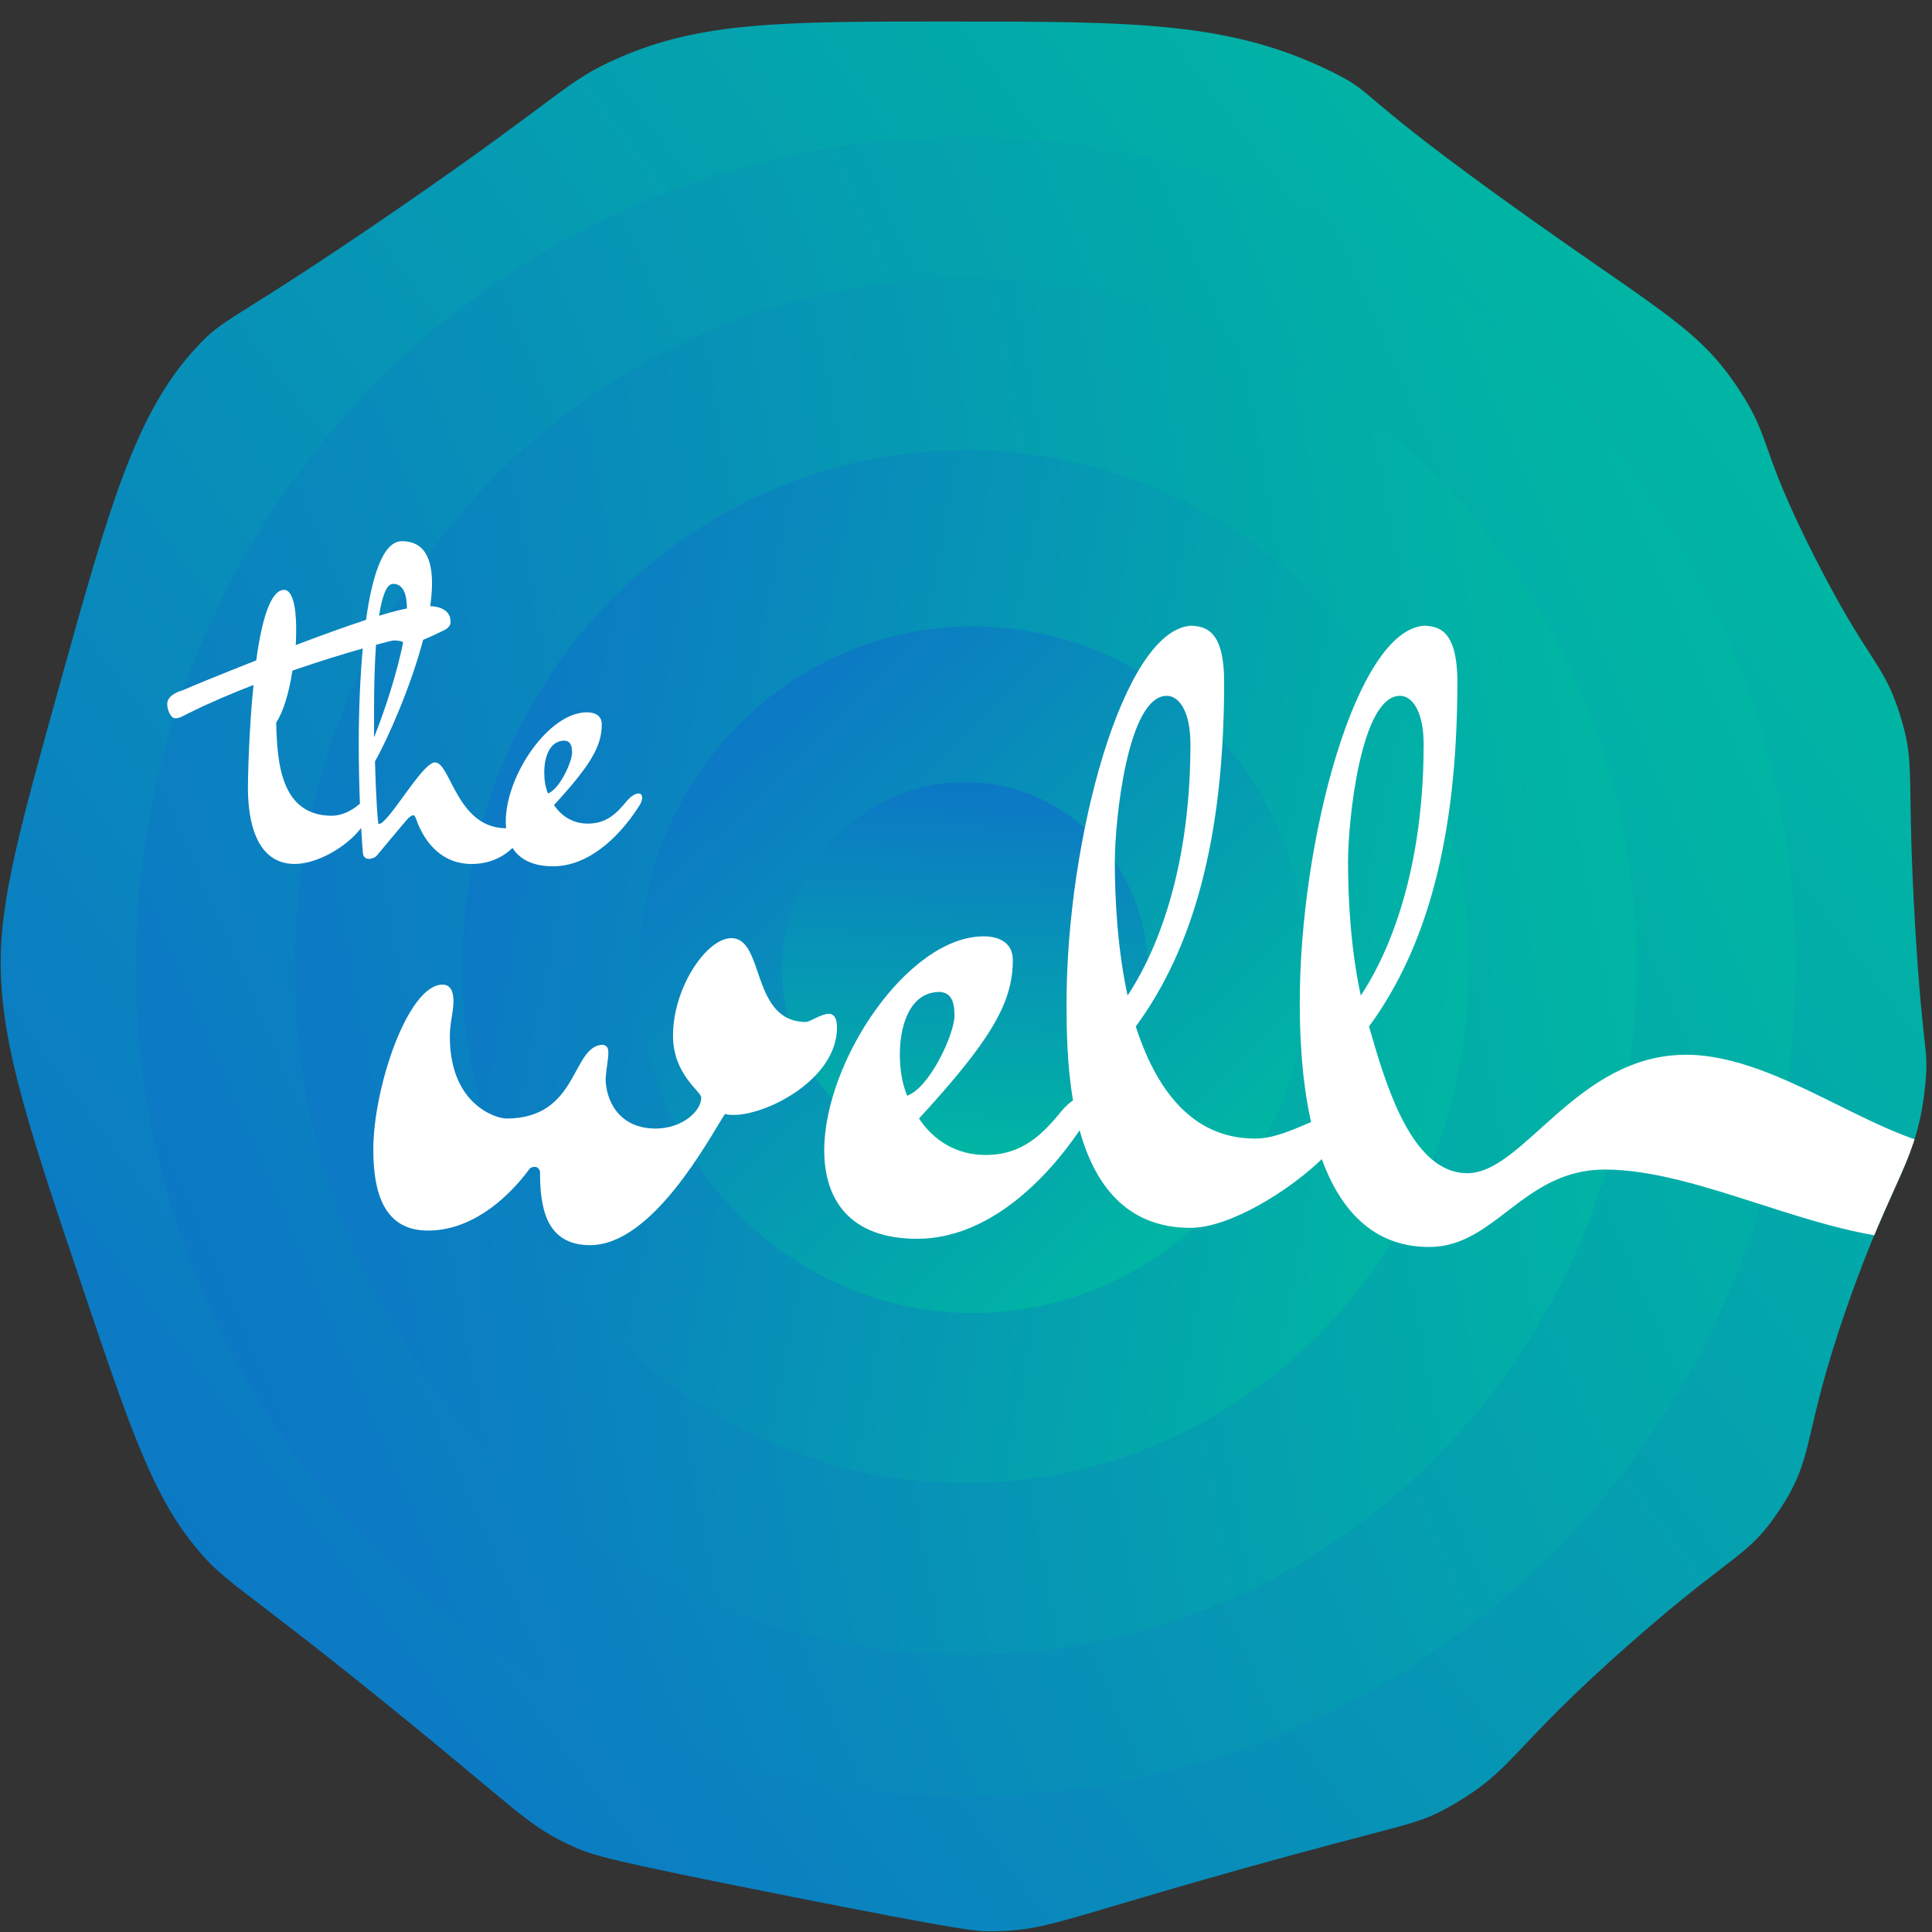
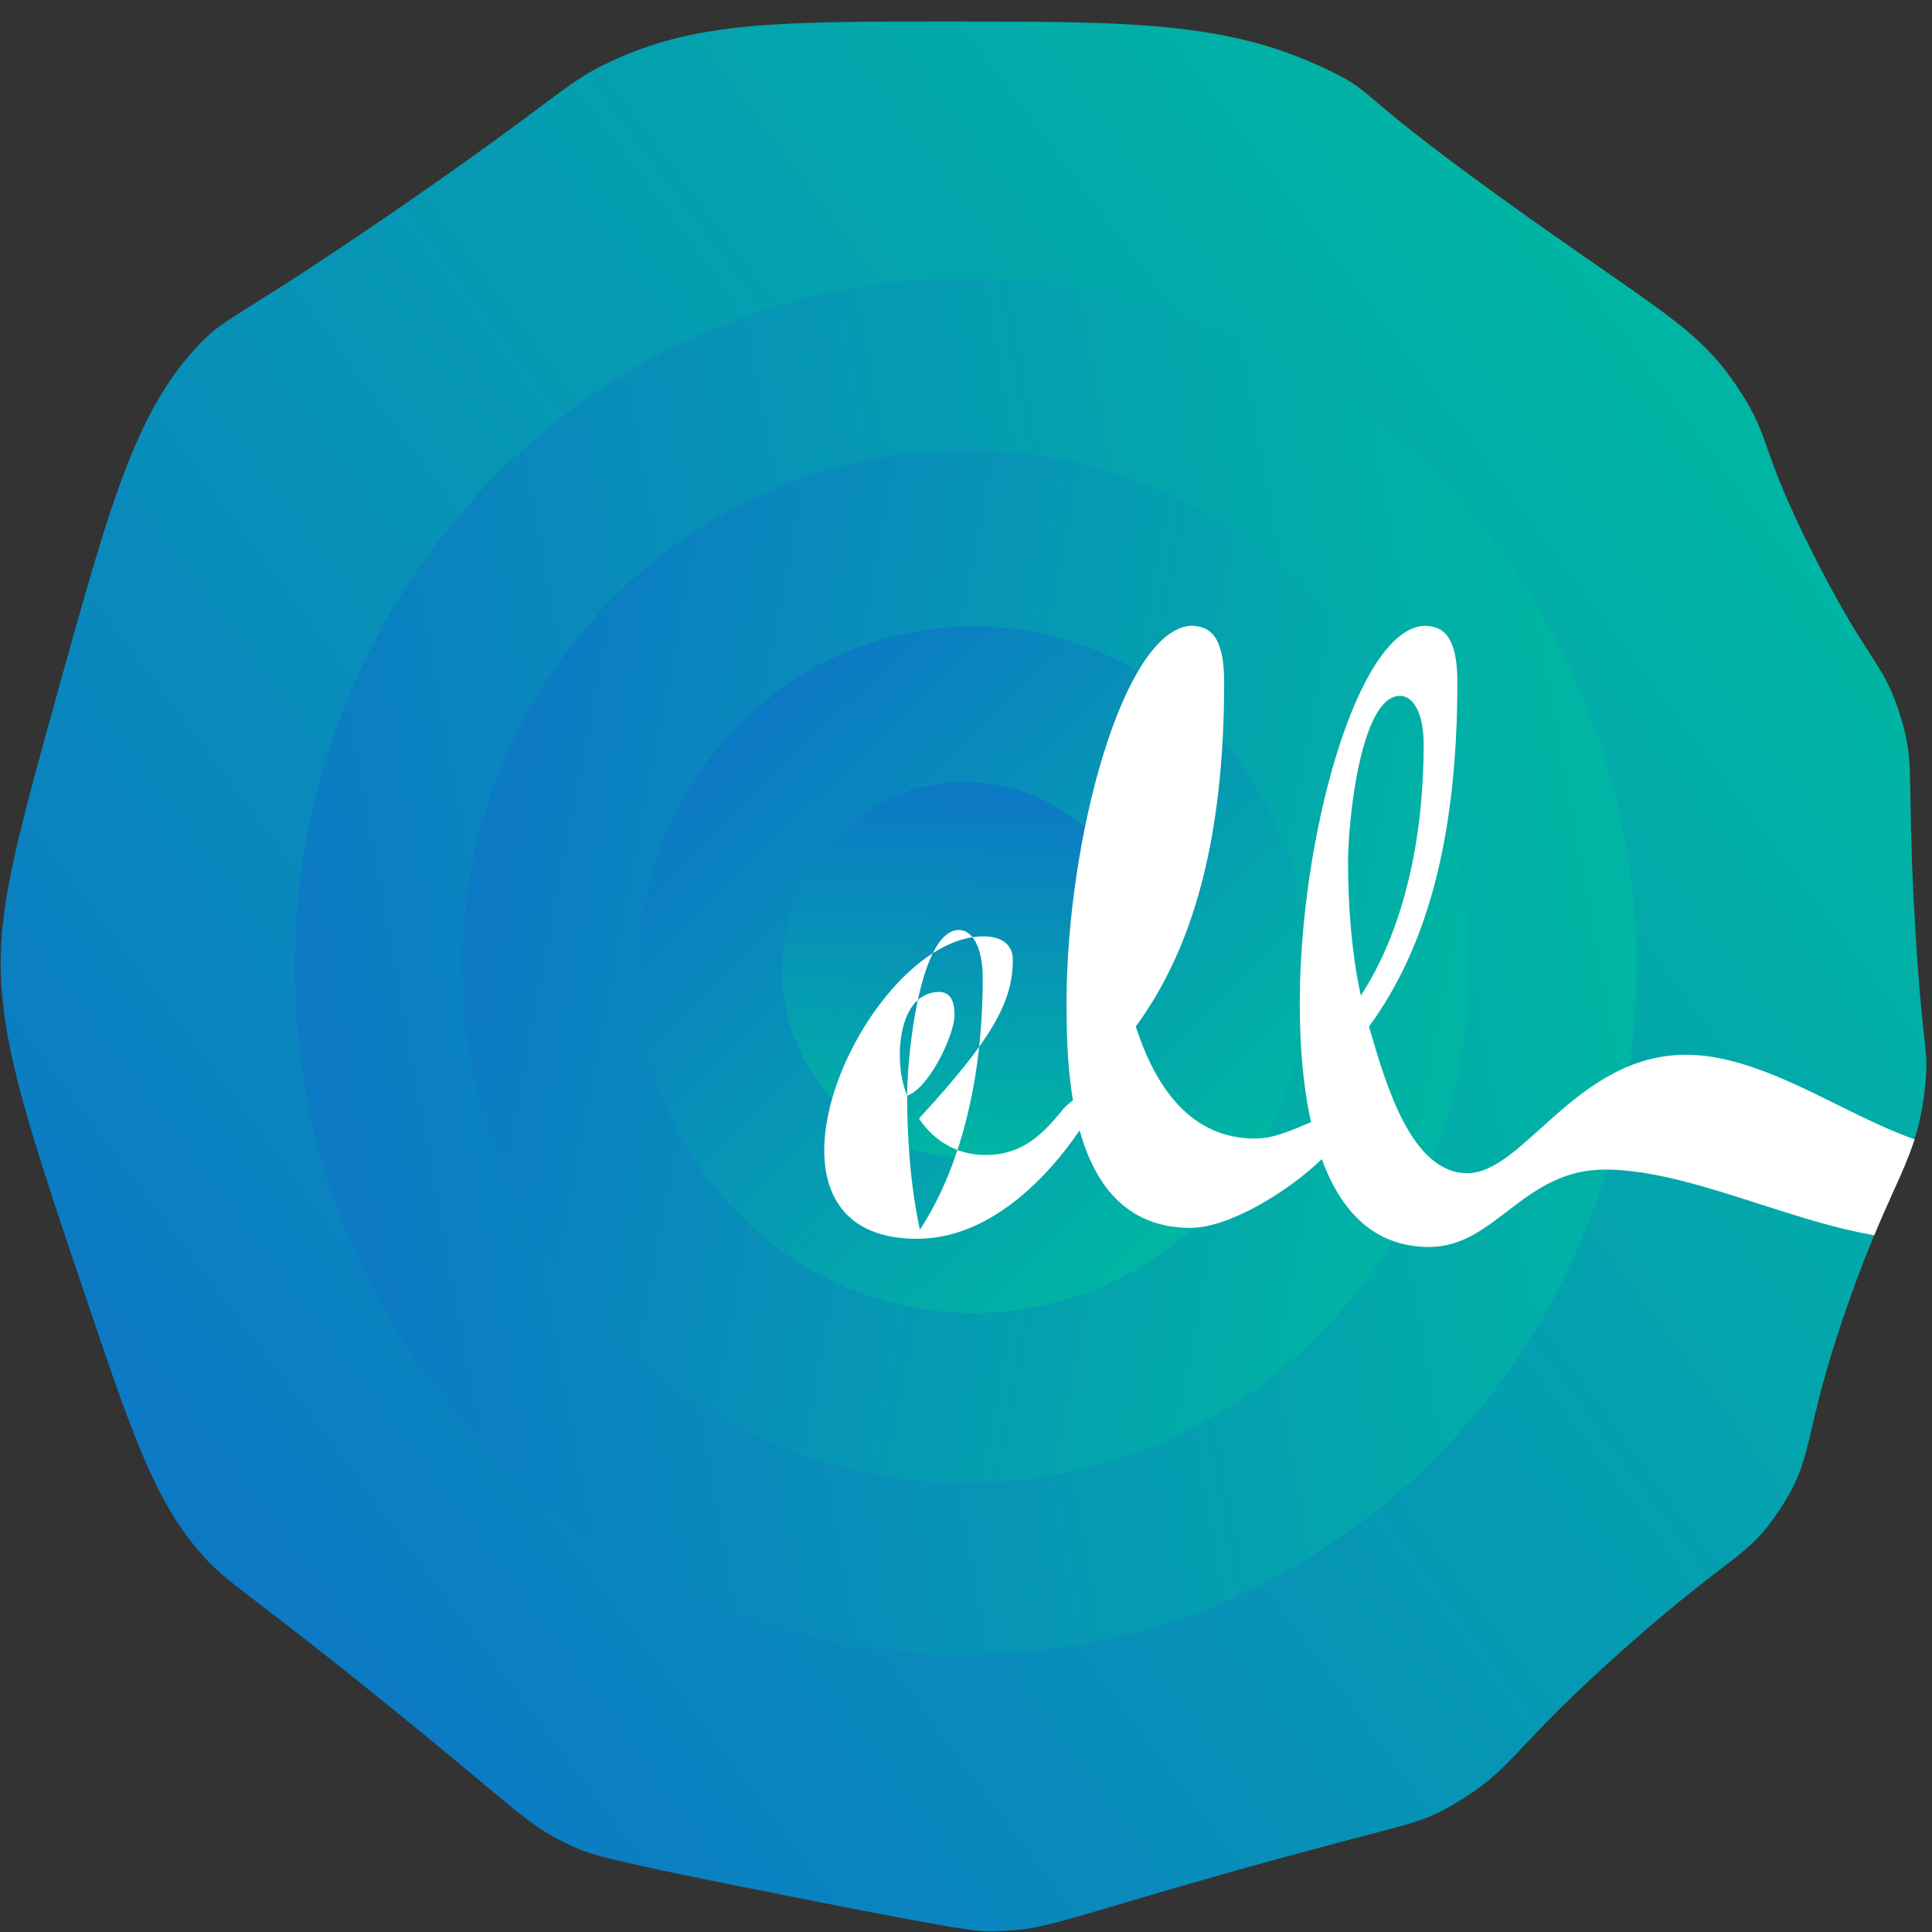
<svg xmlns="http://www.w3.org/2000/svg" xmlns:xlink="http://www.w3.org/1999/xlink" id="Layer_2" viewBox="0 0 1166.42 1166.58">
  <rect x="0" y="0" width="1166.42" height="1166.58" fill="#333333" stroke="none" />
  <defs>
    <style>
      .cls-1 {
        fill: url(#linear-gradient-2);
      }

      .cls-2 {
        fill: #fff;
      }

      .cls-3 {
        fill: none;
      }

      .cls-4 {
        fill: url(#linear-gradient-4);
      }

      .cls-5 {
        fill: url(#linear-gradient-3);
      }

      .cls-6 {
        fill: url(#linear-gradient-5);
      }

      .cls-7 {
        fill: url(#linear-gradient-6);
      }

      .cls-8 {
        fill: url(#linear-gradient);
      }

      .cls-9 {
        clip-path: url(#clippath);
      }
    </style>
    <linearGradient id="linear-gradient" x1="-1274.34" y1="-2746.35" x2="-361.38" y2="-3428.41" gradientTransform="translate(-244 -2494.85) rotate(-180)" gradientUnits="userSpaceOnUse">
      <stop offset="0" stop-color="#00b5a3" />
      <stop offset="1" stop-color="#0c79c5" />
    </linearGradient>
    <linearGradient id="linear-gradient-2" x1="-1273.61" y1="-2884.6" x2="-374.65" y2="-3274.73" xlink:href="#linear-gradient" />
    <linearGradient id="linear-gradient-3" x1="-1205.64" y1="-3009.47" x2="-423.02" y2="-3151.99" xlink:href="#linear-gradient" />
    <linearGradient id="linear-gradient-4" x1="-1114.6" y1="-3133.47" x2="-528.33" y2="-3021.26" xlink:href="#linear-gradient" />
    <linearGradient id="linear-gradient-5" x1="-965.54" y1="-3219.63" x2="-690.56" y2="-2933.6" xlink:href="#linear-gradient" />
    <linearGradient id="linear-gradient-6" x1="-823.21" y1="-3190.04" x2="-829.87" y2="-2973.27" xlink:href="#linear-gradient" />
    <clipPath id="clippath">
      <path class="cls-3" d="M.42,583c-.44-39.93,11.7-83.62,36-171,29.87-107.41,45.52-161.92,81-201,19-20.93,19.13-13.74,120-83,104.62-71.84,102.78-78.41,136-93,50.06-21.99,99.37-21.99,198-22,113.7,0,170.55,0,232,30,29.28,14.3,10.8,11.08,119,88,82.4,58.58,104.1,68.25,128,105,19.68,30.26,11.04,33.03,45,100,33.57,66.21,41.84,63.15,52.16,97.11,9.11,30,3.1,33.81,8.84,128.89,4.52,74.81,8.09,69.77,6,92-4.46,47.55-19.27,54.77-47,134-28.61,81.75-18.59,90.45-42,125-18.83,27.79-26.76,24.28-89,79-73.97,65.03-69.52,75.9-108,98-22.23,12.77-24.79,9.75-129,39-109,30.59-115.43,36.48-148,37-9.81.16-17.13-.25-122-21-111.05-21.98-119.51-24.82-131-30-28.47-12.84-31.17-20.03-114-87-92.61-74.88-96.88-72.07-116-96-24.33-30.46-37.89-69.72-64-147C18.12,683.5.97,632.76.42,583Z" />
    </clipPath>
  </defs>
  <g id="Layer_1-2" data-name="Layer_1">
    <g>
      <path class="cls-8" d="M.42,583c-.44-39.93,11.7-83.62,36-171,29.87-107.41,45.52-161.92,81-201,19-20.93,19.13-13.74,120-83,104.62-71.84,102.78-78.41,136-93,50.06-21.99,99.37-21.99,198-22,113.7,0,170.55,0,232,30,29.28,14.3,10.8,11.08,119,88,82.4,58.58,104.1,68.25,128,105,19.68,30.26,11.04,33.03,45,100,33.57,66.21,41.84,63.15,52.16,97.11,9.11,30,3.1,33.81,8.84,128.89,4.52,74.81,8.09,69.77,6,92-4.46,47.55-19.27,54.77-47,134-28.61,81.75-18.59,90.45-42,125-18.83,27.79-26.76,24.28-89,79-73.97,65.03-69.52,75.9-108,98-22.23,12.77-24.79,9.75-129,39-109,30.59-115.43,36.48-148,37-9.81.16-17.13-.25-122-21-111.05-21.98-119.51-24.82-131-30-28.47-12.84-31.17-20.03-114-87-92.61-74.88-96.88-72.07-116-96-24.33-30.46-37.89-69.72-64-147C18.12,683.5.97,632.76.42,583Z" />
      <circle class="cls-3" cx="583" cy="583.58" r="583" />
-       <circle class="cls-1" cx="583" cy="583.58" r="501" />
      <ellipse class="cls-5" cx="583" cy="583.58" rx="405" ry="415.56" />
      <ellipse class="cls-4" cx="583" cy="583.58" rx="303.9" ry="311.82" />
      <ellipse class="cls-6" cx="587.58" cy="585.44" rx="202" ry="207.27" />
      <ellipse class="cls-7" cx="582.58" cy="585.44" rx="110.41" ry="113.29" />
      <circle class="cls-3" cx="583.42" cy="583" r="583" />
      <g class="cls-9">
        <g>
-           <path class="cls-2" d="M500.38,612.05c-4.4,0-11.55,4.95-13.75,4.95-33.55,0-24.75-50.6-45.1-50.6-14.85,0-35.2,29.7-35.2,58.85,0,23.65,17.05,33.55,17.05,37.4,0,8.25-11.55,18.7-27.5,18.7-23.1,0-30.25-18.15-30.25-30.25.55-6.6,1.65-12.1,1.65-15.4,0-2.75-.55-4.4-3.3-4.95-19.25.55-14.3,44.55-58.3,44.55-6.05,0-34.1-8.25-34.1-49.5,0-8.25,2.2-14.85,2.2-21.45,0-5.5-1.65-9.9-6.6-9.9-20.9,0-41.8,62.15-41.8,99.55,0,26.4,6.6,48.95,33,48.95,24.75,0,46.2-17.05,61.05-36.85.55-1.1,2.2-1.65,3.3-1.65,1.65,0,2.75,1.1,3.3,2.75,0,20.35,2.75,44.55,30.25,44.55,37.95,0,72.05-64.9,81.4-79.2,1.65.55,3.3.55,5.5.55,19.8,0,62.15-21.45,62.15-52.8,0-6.05-2.2-8.25-4.95-8.25Z" />
-           <path class="cls-2" d="M1240.67,668.15c-15.4,19.25-32.45,26.4-50.6,26.4-51.7,0-113.3-57.75-172.15-57.75-66,0-97.9,71.5-132,71.5s-49.5-54.45-59.4-88.55c34.65-47.3,53.35-113.3,53.35-207.9,0-31.9-11.55-33.55-19.8-34.1-41.25,2.2-75.35,129.25-75.35,227.7,0,17.33.83,45.15,6.82,71.99-10.39,4.33-22.08,9.96-33.77,9.96-38.5,0-59.95-30.25-72.05-67.65,34.65-47.3,53.35-113.3,53.35-207.9,0-31.9-11.55-33.55-19.8-34.1-41.25,2.2-75.35,129.25-75.35,227.7,0,15.25.21,37.13,3.9,58.89-1.95,1.34-4.02,3.15-6.09,5.46-12.1,14.85-24.2,27.5-46.75,27.5-17.6,0-31.35-8.8-40.15-22,43.45-47.3,56.65-69.85,56.65-95.7,0-11.55-9.9-14.3-17.6-14.3-45.65,0-96.25,75.35-96.25,129.25,0,29.7,15.4,53.35,56.1,53.35,42.76,0,77.7-35.44,98.08-65.47,8.82,31.69,27.47,58.87,66.91,58.87,23.86,0,59.83-22.62,79.29-41.48,10.76,29.38,30.1,53.03,64.81,53.03,40.15,0,56.65-46.75,106.15-46.75,57.75,0,130.35,42.35,191.4,42.35,36.3,0,68.75-14.85,91.3-63.25,0-1.1-3.85-17.05-11-17.05ZM547.67,661.55c-3.3-8.25-4.4-16.5-4.4-25.3,0-13.75,4.4-37.4,24.2-37.4,6.6.55,8.8,5.5,8.8,14.3,0,11-14.85,43.45-28.6,48.4ZM673.06,520.2c0-24.75,7.7-100.1,31.35-100.1,7.7,0,14.3,9.9,14.3,29.15,0,83.6-24.75,132-37.95,151.8-6.05-28.05-7.7-57.75-7.7-80.85ZM813.86,520.2c0-24.75,7.7-100.1,31.35-100.1,7.7,0,14.3,9.9,14.3,29.15,0,83.6-24.75,132-37.95,151.8-6.05-28.05-7.7-57.75-7.7-80.85Z" />
-           <path class="cls-2" d="M246.83,493.62c1.12-.84,1.96-1.4,2.52-1.4.84,0,1.12.56,1.68,1.68,5.32,15.68,16.52,27.72,33.6,27.72,11.46,0,19.59-4.62,24.79-9.71,4.24,6.75,12.04,11.1,24.49,11.1,23.8,0,42.84-21.56,52.64-37.52.84-1.68,1.12-2.8,1.12-3.92,0-1.68-.84-2.52-2.24-2.52-1.68,0-4.2,1.4-6.72,4.2-6.16,7.56-12.32,14-23.8,14-8.96,0-15.96-4.48-20.44-11.2,22.12-24.08,28.84-35.56,28.84-48.72,0-5.88-5.04-7.28-8.96-7.28-23.24,0-49,38.36-49,65.8,0,1.43.07,2.83.21,4.2-29.9-.06-33.54-40.04-43.05-39.76-7.84.28-28,37.24-33.88,37.24-.56,0-1.68-16.52-2.24-37.8,7.82-13.89,21.52-44.85,29.06-73.43,4.3-1.78,9.16-4.06,12.66-5.81,2.8-1.4,3.92-3.08,3.92-5.04,0-7.43-7.04-9.32-12.3-9.5.7-4.87,1.1-9.49,1.1-13.74,0-15.12-4.76-25.48-18.2-25.48-11.64,0-18.09,21.94-21.65,47.51-12.7,4.16-27.69,9.62-42.46,15.21.28-3.36.28-6.72.28-10.08,0-13.16-2.24-23.24-7.28-23.24-8.4,0-13.72,19.32-16.8,42.56-22.12,8.68-40.32,16.24-44.8,18.2,0,0-5.6,1.4-7.84,4.76-.84,1.12-1.12,2.24-1.12,3.64,0,3.08,1.96,8.4,5.04,8.4,2.24,0,5.04-1.68,7.84-3.08,12.88-6.44,26.32-12.04,39.2-17.08-2.8,27.72-3.36,56.28-3.36,62.16,0,19.6,4.76,45.92,28.28,45.92,13.32,0,31.16-10.05,40.07-21.74.5,8.66.97,14.12,1.08,15.3.28,2.52,1.96,3.36,3.64,3.36s3.64-.84,4.48-1.68c1.68-1.96,17.64-21.28,19.6-23.24ZM340.9,447.14c3.36.28,4.48,2.8,4.48,7.28,0,5.6-7.56,22.12-14.56,24.64-1.68-4.2-2.24-8.4-2.24-12.88,0-7,2.24-19.04,12.32-19.04ZM237.31,352.5c6.04,0,8.3,5.93,8.39,14.87-2.23.42-4.34.9-6.15,1.37-3.17.79-6.78,1.82-10.69,3.02,1.78-11.67,4.49-19.25,8.45-19.25ZM200.07,492.5c-30.8-.28-32.76-32.76-33.32-56.28,4.2-6.16,7.84-18.2,9.8-31.36,16.59-5.72,31.52-10.25,42.46-13.37-2.22,24.2-2.43,48.06-2.43,57.33,0,13.76.32,26.15.72,36.4-4.84,4.2-10.8,7.28-17.24,7.28ZM225.83,428.38c0-13.49.33-27.15,1.18-39.11,6.33-1.71,10.17-2.61,10.58-2.61,3.23,0,4.8.5,5.8,1.05-3.83,19.56-11.66,42.81-17.56,57.47v-16.8Z" />
+           <path class="cls-2" d="M1240.67,668.15c-15.4,19.25-32.45,26.4-50.6,26.4-51.7,0-113.3-57.75-172.15-57.75-66,0-97.9,71.5-132,71.5s-49.5-54.45-59.4-88.55c34.65-47.3,53.35-113.3,53.35-207.9,0-31.9-11.55-33.55-19.8-34.1-41.25,2.2-75.35,129.25-75.35,227.7,0,17.33.83,45.15,6.82,71.99-10.39,4.33-22.08,9.96-33.77,9.96-38.5,0-59.95-30.25-72.05-67.65,34.65-47.3,53.35-113.3,53.35-207.9,0-31.9-11.55-33.55-19.8-34.1-41.25,2.2-75.35,129.25-75.35,227.7,0,15.25.21,37.13,3.9,58.89-1.95,1.34-4.02,3.15-6.09,5.46-12.1,14.85-24.2,27.5-46.75,27.5-17.6,0-31.35-8.8-40.15-22,43.45-47.3,56.65-69.85,56.65-95.7,0-11.55-9.9-14.3-17.6-14.3-45.65,0-96.25,75.35-96.25,129.25,0,29.7,15.4,53.35,56.1,53.35,42.76,0,77.7-35.44,98.08-65.47,8.82,31.69,27.47,58.87,66.91,58.87,23.86,0,59.83-22.62,79.29-41.48,10.76,29.38,30.1,53.03,64.81,53.03,40.15,0,56.65-46.75,106.15-46.75,57.75,0,130.35,42.35,191.4,42.35,36.3,0,68.75-14.85,91.3-63.25,0-1.1-3.85-17.05-11-17.05ZM547.67,661.55c-3.3-8.25-4.4-16.5-4.4-25.3,0-13.75,4.4-37.4,24.2-37.4,6.6.55,8.8,5.5,8.8,14.3,0,11-14.85,43.45-28.6,48.4Zc0-24.75,7.7-100.1,31.35-100.1,7.7,0,14.3,9.9,14.3,29.15,0,83.6-24.75,132-37.95,151.8-6.05-28.05-7.7-57.75-7.7-80.85ZM813.86,520.2c0-24.75,7.7-100.1,31.35-100.1,7.7,0,14.3,9.9,14.3,29.15,0,83.6-24.75,132-37.95,151.8-6.05-28.05-7.7-57.75-7.7-80.85Z" />
        </g>
      </g>
    </g>
  </g>
</svg>